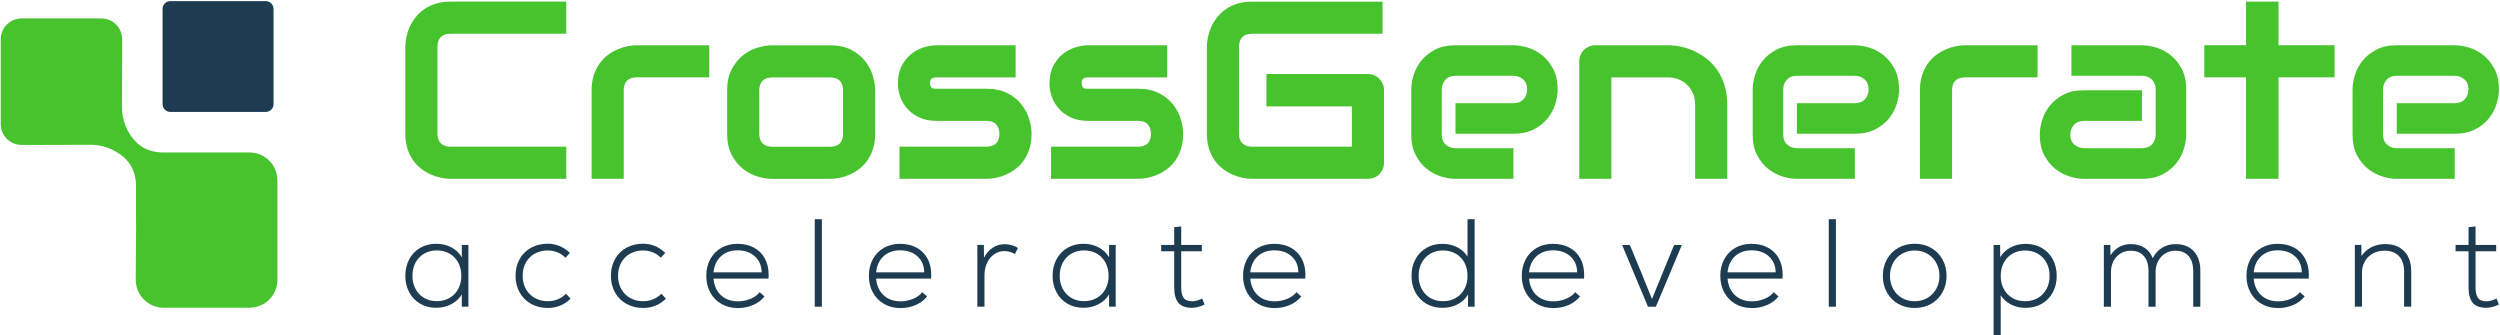
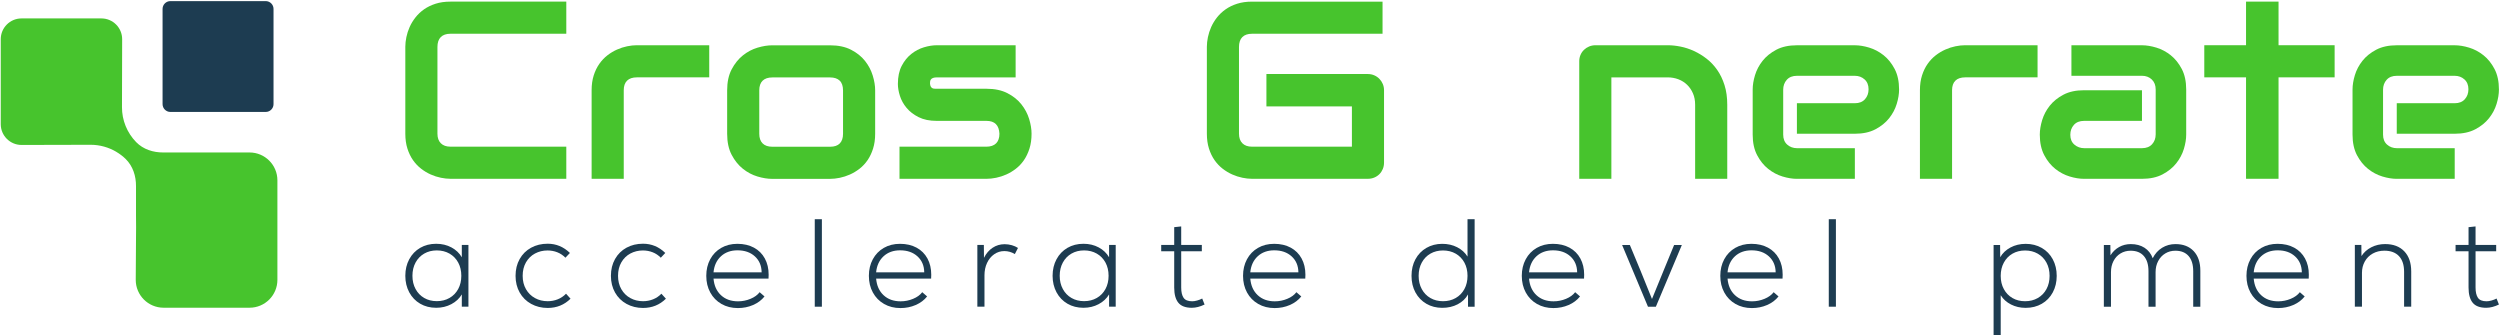
<svg xmlns="http://www.w3.org/2000/svg" xmlns:ns1="http://www.serif.com/" width="100%" height="100%" viewBox="0 0 984 132" version="1.1" xml:space="preserve" style="fill-rule:evenodd;clip-rule:evenodd;stroke-linejoin:round;stroke-miterlimit:2;">
  <g transform="matrix(1,0,0,1,-3680.71,-5745.36)">
    <g transform="matrix(4.167,0,0,4.167,0,0)">
      <g id="logo">
        <g transform="matrix(1,0,0,1,906.871,1395.18)">
          <path d="M0,-2.002L-8.135,-2.002C-9.095,-1.994 -10.039,-2.293 -10.709,-2.978C-11.573,-3.866 -12.057,-5.053 -12.049,-6.288C-12.041,-8.749 -12.033,-12.703 -12.033,-12.703C-12.033,-13.784 -12.912,-14.664 -13.994,-14.664L-21.539,-14.664C-22.621,-14.664 -23.5,-13.784 -23.5,-12.703L-23.5,-4.673C-23.5,-3.592 -22.621,-2.712 -21.539,-2.712L-21.426,-2.712C-21.426,-2.712 -17.472,-2.721 -15.011,-2.728C-14.147,-2.728 -13.316,-2.494 -12.59,-2.067L-12.582,-2.059C-12.267,-1.873 -11.968,-1.647 -11.702,-1.389C-11.016,-0.711 -10.717,0.225 -10.725,1.186L-10.725,3.945C-10.709,4.68 -10.717,5.423 -10.725,6.157C-10.733,7.448 -10.742,8.739 -10.75,10.031C-10.75,11.483 -9.571,12.662 -8.119,12.662L0,12.662C1.453,12.662 2.631,11.483 2.631,10.031L2.631,0.629C2.631,-0.824 1.453,-2.002 0,-2.002" style="fill:rgb(71,196,45);fill-rule:nonzero;" />
        </g>
        <g id="blue" transform="matrix(1,0,0,1,909.136,1379.62)">
          <path d="M0,8.991C0,9.4 -0.33,9.73 -0.738,9.73L-9.743,9.73C-10.147,9.73 -10.481,9.4 -10.481,8.991L-10.481,0C-10.481,-0.409 -10.147,-0.739 -9.743,-0.739L-0.738,-0.739C-0.33,-0.739 0,-0.409 0,0L0,8.991Z" style="fill:rgb(29,60,81);fill-rule:nonzero;" />
        </g>
      </g>
    </g>
    <g transform="matrix(4.167,0,0,4.167,0,0)">
      <g id="wordmark">
        <g transform="matrix(1,0,0,1,936.79,1378.93)">
          <path d="M0,16.734L-10.946,16.734C-11.226,16.734 -11.527,16.701 -11.85,16.635C-12.173,16.569 -12.492,16.466 -12.807,16.326C-13.122,16.186 -13.424,16.005 -13.711,15.783C-14,15.561 -14.254,15.293 -14.476,14.978C-14.697,14.663 -14.875,14.297 -15.007,13.881C-15.139,13.465 -15.205,12.996 -15.205,12.475L-15.205,4.259C-15.205,3.979 -15.172,3.678 -15.106,3.355C-15.04,3.032 -14.937,2.713 -14.797,2.398C-14.656,2.083 -14.474,1.782 -14.248,1.494C-14.023,1.206 -13.752,0.951 -13.438,0.729C-13.122,0.508 -12.759,0.331 -12.346,0.198C-11.934,0.066 -11.467,0 -10.946,0L0,0L0,3.034L-10.946,3.034C-11.342,3.034 -11.646,3.139 -11.856,3.349C-12.066,3.559 -12.171,3.871 -12.171,4.283L-12.171,12.475C-12.171,12.864 -12.065,13.165 -11.85,13.379C-11.636,13.593 -11.335,13.7 -10.946,13.7L0,13.7L0,16.734Z" style="fill:rgb(71,196,45);fill-rule:nonzero;" />
        </g>
        <g transform="matrix(1,0,0,1,950.292,1392.63)">
          <path d="M0,-6.547L-6.827,-6.547C-7.239,-6.547 -7.55,-6.444 -7.76,-6.237C-7.97,-6.031 -8.075,-5.73 -8.075,-5.333L-8.075,3.034L-11.11,3.034L-11.11,-5.333C-11.11,-5.854 -11.043,-6.321 -10.911,-6.734C-10.779,-7.146 -10.602,-7.51 -10.38,-7.825C-10.158,-8.14 -9.904,-8.408 -9.616,-8.63C-9.328,-8.852 -9.027,-9.033 -8.711,-9.172C-8.396,-9.313 -8.077,-9.416 -7.754,-9.482C-7.432,-9.548 -7.13,-9.581 -6.85,-9.581L0,-9.581L0,-6.547Z" style="fill:rgb(71,196,45);fill-rule:nonzero;" />
        </g>
        <g transform="matrix(1,0,0,1,962.93,1391.4)">
          <path d="M0,-4.073C0,-4.493 -0.105,-4.804 -0.315,-5.007C-0.525,-5.209 -0.829,-5.31 -1.225,-5.31L-6.675,-5.31C-7.08,-5.31 -7.387,-5.207 -7.597,-5.001C-7.807,-4.795 -7.912,-4.493 -7.912,-4.096L-7.912,0.011C-7.912,0.408 -7.807,0.711 -7.597,0.921C-7.387,1.131 -7.08,1.237 -6.675,1.237L-1.225,1.237C-0.813,1.237 -0.506,1.131 -0.304,0.921C-0.101,0.711 0,0.408 0,0.011L0,-4.073ZM3.034,0.011C3.034,0.533 2.968,1.001 2.835,1.417C2.703,1.834 2.528,2.199 2.311,2.514C2.093,2.829 1.84,3.098 1.552,3.32C1.264,3.541 0.962,3.722 0.647,3.862C0.332,4.002 0.013,4.105 -0.309,4.171C-0.633,4.238 -0.938,4.271 -1.225,4.271L-6.698,4.271C-7.119,4.271 -7.578,4.197 -8.075,4.049C-8.573,3.901 -9.034,3.658 -9.458,3.32C-9.882,2.981 -10.236,2.542 -10.52,2.001C-10.804,1.46 -10.946,0.797 -10.946,0.011L-10.946,-4.096C-10.946,-4.874 -10.804,-5.534 -10.52,-6.074C-10.236,-6.615 -9.882,-7.055 -9.458,-7.393C-9.034,-7.731 -8.573,-7.975 -8.075,-8.122C-7.578,-8.27 -7.119,-8.344 -6.698,-8.344L-1.225,-8.344C-0.448,-8.344 0.214,-8.204 0.758,-7.924C1.303,-7.644 1.742,-7.292 2.077,-6.868C2.411,-6.444 2.655,-5.983 2.806,-5.485C2.958,-4.987 3.034,-4.524 3.034,-4.096L3.034,0.011Z" style="fill:rgb(71,196,45);fill-rule:nonzero;" />
        </g>
        <g transform="matrix(1,0,0,1,980.737,1387.31)">
          <path d="M0,4.097C0,4.618 -0.066,5.087 -0.198,5.503C-0.331,5.919 -0.506,6.285 -0.723,6.6C-0.941,6.915 -1.194,7.183 -1.482,7.405C-1.77,7.627 -2.071,7.808 -2.386,7.948C-2.701,8.088 -3.021,8.191 -3.343,8.257C-3.666,8.323 -3.971,8.356 -4.259,8.356L-12.474,8.356L-12.474,5.322L-4.282,5.322C-3.87,5.322 -3.559,5.217 -3.349,5.007C-3.139,4.797 -3.034,4.494 -3.034,4.097C-3.073,3.288 -3.481,2.883 -4.259,2.883L-8.962,2.883C-9.631,2.883 -10.199,2.767 -10.665,2.533C-11.132,2.3 -11.512,2.008 -11.803,1.658C-12.095,1.308 -12.305,0.931 -12.433,0.526C-12.562,0.122 -12.626,-0.256 -12.626,-0.606C-12.626,-1.283 -12.506,-1.853 -12.265,-2.315C-12.023,-2.778 -11.72,-3.154 -11.354,-3.441C-10.989,-3.729 -10.592,-3.938 -10.164,-4.066C-9.736,-4.194 -9.335,-4.259 -8.962,-4.259L-1.505,-4.259L-1.505,-1.224L-8.939,-1.224C-9.094,-1.224 -9.217,-1.207 -9.306,-1.172C-9.396,-1.137 -9.462,-1.09 -9.505,-1.032C-9.547,-0.973 -9.573,-0.911 -9.58,-0.845C-9.588,-0.779 -9.592,-0.715 -9.592,-0.653C-9.584,-0.528 -9.561,-0.431 -9.522,-0.361C-9.483,-0.291 -9.435,-0.24 -9.376,-0.209C-9.318,-0.178 -9.252,-0.16 -9.178,-0.157C-9.104,-0.153 -9.032,-0.151 -8.962,-0.151L-4.259,-0.151C-3.481,-0.151 -2.82,-0.011 -2.276,0.269C-1.731,0.549 -1.291,0.902 -0.957,1.325C-0.622,1.75 -0.379,2.21 -0.227,2.708C-0.076,3.206 0,3.669 0,4.097" style="fill:rgb(71,196,45);fill-rule:nonzero;" />
        </g>
        <g transform="matrix(1,0,0,1,995.056,1387.31)">
-           <path d="M0,4.097C0,4.618 -0.066,5.087 -0.198,5.503C-0.331,5.919 -0.506,6.285 -0.723,6.6C-0.941,6.915 -1.194,7.183 -1.482,7.405C-1.77,7.627 -2.071,7.808 -2.386,7.948C-2.701,8.088 -3.021,8.191 -3.343,8.257C-3.666,8.323 -3.971,8.356 -4.259,8.356L-12.475,8.356L-12.475,5.322L-4.283,5.322C-3.87,5.322 -3.559,5.217 -3.349,5.007C-3.139,4.797 -3.034,4.494 -3.034,4.097C-3.073,3.288 -3.482,2.883 -4.259,2.883L-8.962,2.883C-9.632,2.883 -10.199,2.767 -10.666,2.533C-11.133,2.3 -11.512,2.008 -11.804,1.658C-12.096,1.308 -12.306,0.931 -12.434,0.526C-12.562,0.122 -12.626,-0.256 -12.626,-0.606C-12.626,-1.283 -12.506,-1.853 -12.265,-2.315C-12.024,-2.778 -11.72,-3.154 -11.355,-3.441C-10.989,-3.729 -10.592,-3.938 -10.164,-4.066C-9.736,-4.194 -9.336,-4.259 -8.962,-4.259L-1.505,-4.259L-1.505,-1.224L-8.939,-1.224C-9.095,-1.224 -9.217,-1.207 -9.306,-1.172C-9.396,-1.137 -9.462,-1.09 -9.505,-1.032C-9.548,-0.973 -9.573,-0.911 -9.581,-0.845C-9.588,-0.779 -9.593,-0.715 -9.593,-0.653C-9.585,-0.528 -9.562,-0.431 -9.523,-0.361C-9.484,-0.291 -9.435,-0.24 -9.377,-0.209C-9.318,-0.178 -9.252,-0.16 -9.178,-0.157C-9.104,-0.153 -9.032,-0.151 -8.962,-0.151L-4.259,-0.151C-3.482,-0.151 -2.82,-0.011 -2.276,0.269C-1.731,0.549 -1.291,0.902 -0.957,1.325C-0.623,1.75 -0.379,2.21 -0.228,2.708C-0.076,3.206 0,3.669 0,4.097" style="fill:rgb(71,196,45);fill-rule:nonzero;" />
-         </g>
+           </g>
        <g transform="matrix(1,0,0,1,1014.03,1380.46)">
          <path d="M0,13.676C0,13.894 -0.039,14.096 -0.117,14.283C-0.194,14.469 -0.301,14.631 -0.438,14.767C-0.574,14.903 -0.735,15.01 -0.922,15.088C-1.108,15.166 -1.311,15.205 -1.529,15.205L-12.474,15.205C-12.755,15.205 -13.056,15.172 -13.379,15.105C-13.702,15.039 -14.021,14.936 -14.336,14.796C-14.651,14.656 -14.953,14.475 -15.24,14.254C-15.528,14.032 -15.783,13.763 -16.005,13.448C-16.226,13.133 -16.403,12.768 -16.535,12.351C-16.668,11.935 -16.734,11.467 -16.734,10.945L-16.734,2.73C-16.734,2.45 -16.701,2.149 -16.635,1.826C-16.569,1.503 -16.465,1.184 -16.326,0.869C-16.185,0.554 -16.003,0.252 -15.777,-0.036C-15.551,-0.323 -15.281,-0.578 -14.966,-0.8C-14.651,-1.022 -14.287,-1.199 -13.875,-1.331C-13.462,-1.463 -12.996,-1.529 -12.474,-1.529L-0.14,-1.529L-0.14,1.505L-12.474,1.505C-12.871,1.505 -13.174,1.61 -13.385,1.82C-13.595,2.03 -13.7,2.341 -13.7,2.753L-13.7,10.945C-13.7,11.334 -13.593,11.636 -13.379,11.85C-13.165,12.064 -12.863,12.171 -12.474,12.171L-3.034,12.171L-3.034,8.366L-11.109,8.366L-11.109,5.309L-1.529,5.309C-1.311,5.309 -1.108,5.35 -0.922,5.431C-0.735,5.513 -0.574,5.624 -0.438,5.764C-0.301,5.904 -0.194,6.066 -0.117,6.248C-0.039,6.431 0,6.628 0,6.838L0,13.676Z" style="fill:rgb(71,196,45);fill-rule:nonzero;" />
        </g>
        <g transform="matrix(1,0,0,1,1030.43,1391.49)">
-           <path d="M0,-4.259C0,-3.839 -0.074,-3.386 -0.221,-2.9C-0.37,-2.413 -0.609,-1.962 -0.939,-1.546C-1.27,-1.13 -1.702,-0.782 -2.235,-0.501C-2.768,-0.221 -3.415,-0.081 -4.177,-0.081L-9.651,-0.081L-9.651,-2.964L-4.177,-2.964C-3.765,-2.964 -3.446,-3.09 -3.221,-3.343C-2.995,-3.596 -2.882,-3.909 -2.882,-4.282C-2.882,-4.679 -3.009,-4.99 -3.262,-5.216C-3.515,-5.441 -3.82,-5.554 -4.177,-5.554L-9.651,-5.554C-10.063,-5.554 -10.382,-5.428 -10.607,-5.175C-10.833,-4.922 -10.946,-4.609 -10.946,-4.236L-10.946,0C-10.946,0.405 -10.82,0.72 -10.567,0.945C-10.314,1.171 -10.001,1.284 -9.627,1.284L-4.177,1.284L-4.177,4.178L-9.651,4.178C-10.071,4.178 -10.524,4.104 -11.01,3.956C-11.496,3.809 -11.948,3.569 -12.364,3.238C-12.78,2.908 -13.128,2.476 -13.408,1.943C-13.688,1.41 -13.828,0.763 -13.828,0L-13.828,-4.259C-13.828,-4.679 -13.754,-5.132 -13.606,-5.619C-13.459,-6.105 -13.22,-6.556 -12.889,-6.972C-12.558,-7.388 -12.127,-7.736 -11.594,-8.017C-11.061,-8.297 -10.413,-8.437 -9.651,-8.437L-4.177,-8.437C-3.758,-8.437 -3.304,-8.363 -2.818,-8.215C-2.332,-8.067 -1.881,-7.828 -1.465,-7.498C-1.048,-7.167 -0.7,-6.735 -0.42,-6.202C-0.14,-5.669 0,-5.021 0,-4.259" style="fill:rgb(71,196,45);fill-rule:nonzero;" />
-         </g>
+           </g>
        <g transform="matrix(1,0,0,1,1046.45,1383.05)">
          <path d="M0,12.615L-3.034,12.615L-3.034,5.613C-3.034,5.217 -3.102,4.861 -3.239,4.546C-3.375,4.23 -3.56,3.96 -3.793,3.735C-4.026,3.509 -4.301,3.336 -4.616,3.215C-4.931,3.095 -5.271,3.034 -5.636,3.034L-10.946,3.034L-10.946,12.615L-13.98,12.615L-13.98,1.506C-13.98,1.296 -13.941,1.099 -13.863,0.917C-13.786,0.734 -13.677,0.574 -13.537,0.438C-13.397,0.302 -13.233,0.195 -13.047,0.117C-12.86,0.039 -12.661,0 -12.451,0L-5.613,0C-5.232,0 -4.829,0.043 -4.405,0.129C-3.981,0.214 -3.561,0.352 -3.145,0.543C-2.729,0.734 -2.332,0.975 -1.955,1.267C-1.578,1.558 -1.243,1.912 -0.951,2.329C-0.66,2.745 -0.428,3.225 -0.257,3.77C-0.086,4.314 0,4.929 0,5.613L0,12.615Z" style="fill:rgb(71,196,45);fill-rule:nonzero;" />
        </g>
        <g transform="matrix(1,0,0,1,1062.68,1391.49)">
          <path d="M0,-4.259C0,-3.839 -0.074,-3.386 -0.222,-2.9C-0.37,-2.413 -0.609,-1.962 -0.939,-1.546C-1.27,-1.13 -1.702,-0.782 -2.235,-0.501C-2.768,-0.221 -3.415,-0.081 -4.177,-0.081L-9.651,-0.081L-9.651,-2.964L-4.177,-2.964C-3.765,-2.964 -3.447,-3.09 -3.221,-3.343C-2.995,-3.596 -2.882,-3.909 -2.882,-4.282C-2.882,-4.679 -3.009,-4.99 -3.262,-5.216C-3.515,-5.441 -3.82,-5.554 -4.177,-5.554L-9.651,-5.554C-10.063,-5.554 -10.382,-5.428 -10.608,-5.175C-10.833,-4.922 -10.946,-4.609 -10.946,-4.236L-10.946,0C-10.946,0.405 -10.819,0.72 -10.567,0.945C-10.314,1.171 -10.001,1.284 -9.627,1.284L-4.177,1.284L-4.177,4.178L-9.651,4.178C-10.071,4.178 -10.524,4.104 -11.01,3.956C-11.496,3.809 -11.948,3.569 -12.364,3.238C-12.78,2.908 -13.128,2.476 -13.408,1.943C-13.688,1.41 -13.828,0.763 -13.828,0L-13.828,-4.259C-13.828,-4.679 -13.754,-5.132 -13.606,-5.619C-13.459,-6.105 -13.219,-6.556 -12.889,-6.972C-12.558,-7.388 -12.127,-7.736 -11.594,-8.017C-11.061,-8.297 -10.413,-8.437 -9.651,-8.437L-4.177,-8.437C-3.758,-8.437 -3.304,-8.363 -2.818,-8.215C-2.332,-8.067 -1.88,-7.828 -1.465,-7.498C-1.048,-7.167 -0.7,-6.735 -0.42,-6.202C-0.14,-5.669 0,-5.021 0,-4.259" style="fill:rgb(71,196,45);fill-rule:nonzero;" />
        </g>
        <g transform="matrix(1,0,0,1,1075.76,1392.63)">
          <path d="M0,-6.547L-6.827,-6.547C-7.239,-6.547 -7.55,-6.444 -7.76,-6.237C-7.97,-6.031 -8.075,-5.73 -8.075,-5.333L-8.075,3.034L-11.11,3.034L-11.11,-5.333C-11.11,-5.854 -11.043,-6.321 -10.911,-6.734C-10.779,-7.146 -10.602,-7.51 -10.38,-7.825C-10.158,-8.14 -9.904,-8.408 -9.616,-8.63C-9.328,-8.852 -9.026,-9.033 -8.711,-9.172C-8.396,-9.313 -8.077,-9.416 -7.754,-9.482C-7.431,-9.548 -7.13,-9.581 -6.85,-9.581L0,-9.581L0,-6.547Z" style="fill:rgb(71,196,45);fill-rule:nonzero;" />
        </g>
        <g transform="matrix(1,0,0,1,1089.8,1387.23)">
          <path d="M0,4.259C0,4.679 -0.074,5.132 -0.221,5.619C-0.37,6.105 -0.609,6.556 -0.939,6.972C-1.27,7.388 -1.701,7.737 -2.234,8.017C-2.768,8.297 -3.415,8.437 -4.177,8.437L-9.651,8.437C-10.071,8.437 -10.524,8.363 -11.01,8.215C-11.496,8.067 -11.948,7.828 -12.364,7.497C-12.78,7.167 -13.128,6.735 -13.408,6.202C-13.688,5.669 -13.828,5.021 -13.828,4.259C-13.828,3.839 -13.754,3.384 -13.606,2.894C-13.458,2.404 -13.219,1.95 -12.889,1.534C-12.558,1.118 -12.127,0.77 -11.594,0.49C-11.06,0.21 -10.413,0.07 -9.651,0.07L-4.177,0.07L-4.177,2.964L-9.651,2.964C-10.063,2.964 -10.382,3.09 -10.607,3.343C-10.833,3.596 -10.946,3.909 -10.946,4.282C-10.946,4.679 -10.816,4.988 -10.555,5.21C-10.295,5.432 -9.985,5.543 -9.627,5.543L-4.177,5.543C-3.765,5.543 -3.446,5.418 -3.221,5.169C-2.995,4.92 -2.882,4.609 -2.882,4.236L-2.882,-0C-2.882,-0.397 -3.005,-0.712 -3.25,-0.946C-3.495,-1.179 -3.804,-1.296 -4.177,-1.296L-10.841,-1.296L-10.841,-4.178L-4.177,-4.178C-3.757,-4.178 -3.304,-4.104 -2.818,-3.956C-2.332,-3.808 -1.88,-3.569 -1.465,-3.239C-1.048,-2.908 -0.7,-2.476 -0.42,-1.943C-0.14,-1.41 0,-0.763 0,-0L0,4.259Z" style="fill:rgb(71,196,45);fill-rule:nonzero;" />
        </g>
        <g transform="matrix(1,0,0,1,1103.82,1388.51)">
          <path d="M0,-2.428L-5.298,-2.428L-5.298,7.153L-8.367,7.153L-8.367,-2.428L-12.311,-2.428L-12.311,-5.462L-8.367,-5.462L-8.367,-9.581L-5.298,-9.581L-5.298,-5.462L0,-5.462L0,-2.428Z" style="fill:rgb(71,196,45);fill-rule:nonzero;" />
        </g>
        <g transform="matrix(1,0,0,1,1119.34,1391.49)">
          <path d="M0,-4.259C0,-3.839 -0.074,-3.386 -0.222,-2.9C-0.37,-2.413 -0.609,-1.962 -0.939,-1.546C-1.27,-1.13 -1.702,-0.782 -2.235,-0.501C-2.768,-0.221 -3.415,-0.081 -4.177,-0.081L-9.651,-0.081L-9.651,-2.964L-4.177,-2.964C-3.765,-2.964 -3.447,-3.09 -3.221,-3.343C-2.995,-3.596 -2.882,-3.909 -2.882,-4.282C-2.882,-4.679 -3.009,-4.99 -3.262,-5.216C-3.515,-5.441 -3.82,-5.554 -4.177,-5.554L-9.651,-5.554C-10.063,-5.554 -10.382,-5.428 -10.608,-5.175C-10.833,-4.922 -10.946,-4.609 -10.946,-4.236L-10.946,0C-10.946,0.405 -10.82,0.72 -10.567,0.945C-10.314,1.171 -10.001,1.284 -9.627,1.284L-4.177,1.284L-4.177,4.178L-9.651,4.178C-10.071,4.178 -10.524,4.104 -11.01,3.956C-11.497,3.809 -11.948,3.569 -12.364,3.238C-12.78,2.908 -13.128,2.476 -13.409,1.943C-13.688,1.41 -13.828,0.763 -13.828,0L-13.828,-4.259C-13.828,-4.679 -13.754,-5.132 -13.606,-5.619C-13.459,-6.105 -13.219,-6.556 -12.889,-6.972C-12.558,-7.388 -12.127,-7.736 -11.594,-8.017C-11.061,-8.297 -10.413,-8.437 -9.651,-8.437L-4.177,-8.437C-3.758,-8.437 -3.305,-8.363 -2.818,-8.215C-2.332,-8.067 -1.881,-7.828 -1.465,-7.498C-1.048,-7.167 -0.7,-6.735 -0.42,-6.202C-0.14,-5.669 0,-5.021 0,-4.259" style="fill:rgb(71,196,45);fill-rule:nonzero;" />
        </g>
      </g>
    </g>
    <g transform="matrix(4.167,0,0,4.167,0,0)">
      <g id="tagline">
        <g id="blue1" ns1:id="blue">
          <g transform="matrix(1,0,0,1,925.758,1402.73)">
            <path d="M0,4.191C0.35,3.991 0.624,3.709 0.821,3.347C1.017,2.985 1.116,2.568 1.116,2.096C1.116,1.623 1.017,1.207 0.821,0.844C0.624,0.482 0.35,0.201 0,0C-0.35,-0.2 -0.75,-0.301 -1.198,-0.301C-1.647,-0.301 -2.044,-0.2 -2.39,0C-2.737,0.201 -3.009,0.482 -3.205,0.844C-3.402,1.207 -3.501,1.623 -3.501,2.096C-3.501,2.568 -3.402,2.985 -3.205,3.347C-3.009,3.709 -2.737,3.991 -2.39,4.191C-2.044,4.392 -1.647,4.492 -1.198,4.492C-0.75,4.492 -0.35,4.392 0,4.191M1.788,-0.82L1.788,5.012L1.163,5.012L1.163,3.854C0.934,4.241 0.606,4.547 0.177,4.775C-0.252,5.004 -0.73,5.118 -1.257,5.118C-1.824,5.118 -2.328,4.99 -2.769,4.734C-3.209,4.478 -3.553,4.12 -3.802,3.66C-4.049,3.199 -4.173,2.678 -4.173,2.096C-4.173,1.513 -4.049,0.992 -3.802,0.531C-3.553,0.071 -3.209,-0.287 -2.769,-0.543C-2.328,-0.798 -1.824,-0.927 -1.257,-0.927C-0.722,-0.927 -0.242,-0.812 0.183,-0.584C0.608,-0.356 0.934,-0.045 1.163,0.348L1.163,-0.82L1.788,-0.82Z" style="fill:rgb(29,60,81);fill-rule:nonzero;" />
          </g>
          <g transform="matrix(1,0,0,1,933.472,1402.18)">
            <path d="M0,5.301C-0.464,5.045 -0.826,4.687 -1.086,4.227C-1.345,3.766 -1.475,3.241 -1.475,2.651C-1.475,2.052 -1.345,1.523 -1.086,1.063C-0.826,0.602 -0.466,0.246 -0.006,-0.006C0.455,-0.258 0.976,-0.383 1.558,-0.383C2.361,-0.383 3.062,-0.092 3.66,0.49L3.235,0.939C3.014,0.711 2.759,0.54 2.468,0.425C2.177,0.311 1.869,0.254 1.547,0.254C1.114,0.254 0.719,0.351 0.36,0.543C0.002,0.736 -0.281,1.014 -0.49,1.376C-0.698,1.738 -0.803,2.163 -0.803,2.651C-0.803,3.131 -0.698,3.552 -0.49,3.914C-0.281,4.276 0.002,4.556 0.36,4.752C0.719,4.949 1.118,5.047 1.558,5.047C1.889,5.047 2.204,4.988 2.503,4.87C2.802,4.752 3.065,4.575 3.294,4.339L3.719,4.811C3.129,5.393 2.409,5.684 1.558,5.684C0.984,5.684 0.464,5.556 0,5.301" style="fill:rgb(29,60,81);fill-rule:nonzero;" />
          </g>
          <g transform="matrix(1,0,0,1,942.48,1402.18)">
            <path d="M0,5.301C-0.464,5.045 -0.826,4.687 -1.086,4.227C-1.345,3.766 -1.475,3.241 -1.475,2.651C-1.475,2.052 -1.345,1.523 -1.086,1.063C-0.826,0.602 -0.466,0.246 -0.006,-0.006C0.454,-0.258 0.976,-0.383 1.558,-0.383C2.361,-0.383 3.062,-0.092 3.66,0.49L3.235,0.939C3.014,0.711 2.759,0.54 2.468,0.425C2.177,0.311 1.869,0.254 1.547,0.254C1.114,0.254 0.719,0.351 0.36,0.543C0.002,0.736 -0.281,1.014 -0.49,1.376C-0.699,1.738 -0.803,2.163 -0.803,2.651C-0.803,3.131 -0.699,3.552 -0.49,3.914C-0.281,4.276 0.002,4.556 0.36,4.752C0.719,4.949 1.117,5.047 1.558,5.047C1.889,5.047 2.204,4.988 2.503,4.87C2.802,4.752 3.065,4.575 3.294,4.339L3.719,4.811C3.129,5.393 2.409,5.684 1.558,5.684C0.984,5.684 0.464,5.556 0,5.301" style="fill:rgb(29,60,81);fill-rule:nonzero;" />
          </g>
          <g transform="matrix(1,0,0,1,951.399,1406.7)">
            <path d="M0,-3.718C-0.406,-3.344 -0.64,-2.838 -0.703,-2.201L3.842,-2.201C3.834,-2.823 3.622,-3.324 3.205,-3.706C2.788,-4.088 2.241,-4.279 1.564,-4.279C0.927,-4.279 0.405,-4.091 0,-3.718M3.117,-4.532C3.561,-4.292 3.903,-3.952 4.143,-3.511C4.384,-3.071 4.504,-2.559 4.504,-1.977C4.504,-1.811 4.5,-1.689 4.492,-1.611L-0.703,-1.611C-0.647,-0.949 -0.413,-0.426 0,-0.041C0.413,0.345 0.95,0.538 1.611,0.538C2.021,0.538 2.414,0.459 2.791,0.302C3.17,0.145 3.457,-0.064 3.653,-0.324L4.114,0.077C3.839,0.424 3.479,0.693 3.034,0.886C2.589,1.079 2.111,1.175 1.6,1.175C1.017,1.175 0.499,1.045 0.047,0.786C-0.406,0.526 -0.758,0.166 -1.009,-0.294C-1.261,-0.755 -1.387,-1.28 -1.387,-1.87C-1.387,-2.453 -1.264,-2.974 -1.016,-3.435C-0.767,-3.895 -0.422,-4.253 0.024,-4.509C0.468,-4.765 0.978,-4.893 1.552,-4.893C2.151,-4.893 2.672,-4.772 3.117,-4.532" style="fill:rgb(29,60,81);fill-rule:nonzero;" />
          </g>
          <g transform="matrix(1,0,0,1,0,807.228)">
            <rect x="960.259" y="592.254" width="0.673" height="8.264" style="fill:rgb(29,60,81);" />
          </g>
          <g transform="matrix(1,0,0,1,966.758,1406.7)">
            <path d="M0,-3.718C-0.406,-3.344 -0.64,-2.838 -0.703,-2.201L3.842,-2.201C3.834,-2.823 3.622,-3.324 3.205,-3.706C2.788,-4.088 2.241,-4.279 1.564,-4.279C0.926,-4.279 0.405,-4.091 0,-3.718M3.116,-4.532C3.561,-4.292 3.903,-3.952 4.143,-3.511C4.384,-3.071 4.504,-2.559 4.504,-1.977C4.504,-1.811 4.499,-1.689 4.492,-1.611L-0.703,-1.611C-0.647,-0.949 -0.413,-0.426 0,-0.041C0.413,0.345 0.95,0.538 1.611,0.538C2.021,0.538 2.414,0.459 2.791,0.302C3.17,0.145 3.457,-0.064 3.653,-0.324L4.114,0.077C3.839,0.424 3.479,0.693 3.033,0.886C2.589,1.079 2.111,1.175 1.599,1.175C1.017,1.175 0.499,1.045 0.047,0.786C-0.406,0.526 -0.758,0.166 -1.009,-0.294C-1.262,-0.755 -1.387,-1.28 -1.387,-1.87C-1.387,-2.453 -1.264,-2.974 -1.016,-3.435C-0.767,-3.895 -0.422,-4.253 0.023,-4.509C0.468,-4.765 0.978,-4.893 1.552,-4.893C2.15,-4.893 2.671,-4.772 3.116,-4.532" style="fill:rgb(29,60,81);fill-rule:nonzero;" />
          </g>
          <g transform="matrix(1,0,0,1,978.875,1407.65)">
            <path d="M0,-5.713C0.22,-5.65 0.413,-5.563 0.579,-5.453L0.283,-4.875C-0.023,-5.063 -0.354,-5.158 -0.708,-5.158C-1.063,-5.158 -1.383,-5.058 -1.67,-4.857C-1.958,-4.656 -2.182,-4.383 -2.343,-4.036C-2.505,-3.69 -2.585,-3.301 -2.585,-2.868L-2.585,0.095L-3.258,0.095L-3.258,-5.736L-2.644,-5.736L-2.632,-4.52C-2.428,-4.929 -2.157,-5.247 -1.818,-5.471C-1.479,-5.695 -1.102,-5.808 -0.684,-5.808C-0.449,-5.808 -0.22,-5.775 0,-5.713" style="fill:rgb(29,60,81);fill-rule:nonzero;" />
          </g>
          <g transform="matrix(1,0,0,1,986.897,1402.73)">
            <path d="M0,4.191C0.35,3.991 0.624,3.709 0.821,3.347C1.017,2.985 1.116,2.568 1.116,2.096C1.116,1.623 1.017,1.207 0.821,0.844C0.624,0.482 0.35,0.201 0,0C-0.35,-0.2 -0.75,-0.301 -1.198,-0.301C-1.647,-0.301 -2.044,-0.2 -2.39,0C-2.737,0.201 -3.009,0.482 -3.205,0.844C-3.402,1.207 -3.501,1.623 -3.501,2.096C-3.501,2.568 -3.402,2.985 -3.205,3.347C-3.009,3.709 -2.737,3.991 -2.39,4.191C-2.044,4.392 -1.647,4.492 -1.198,4.492C-0.75,4.492 -0.35,4.392 0,4.191M1.788,-0.82L1.788,5.012L1.163,5.012L1.163,3.854C0.934,4.241 0.606,4.547 0.178,4.775C-0.252,5.004 -0.73,5.118 -1.257,5.118C-1.824,5.118 -2.328,4.99 -2.769,4.734C-3.209,4.478 -3.553,4.12 -3.801,3.66C-4.049,3.199 -4.173,2.678 -4.173,2.096C-4.173,1.513 -4.049,0.992 -3.801,0.531C-3.553,0.071 -3.209,-0.287 -2.769,-0.543C-2.328,-0.798 -1.824,-0.927 -1.257,-0.927C-0.722,-0.927 -0.242,-0.812 0.183,-0.584C0.608,-0.356 0.934,-0.045 1.163,0.348L1.163,-0.82L1.788,-0.82Z" style="fill:rgb(29,60,81);fill-rule:nonzero;" />
          </g>
          <g transform="matrix(1,0,0,1,997.08,1400.47)">
            <path d="M0,7.071C-0.425,7.275 -0.826,7.378 -1.204,7.378C-1.795,7.378 -2.22,7.219 -2.479,6.9C-2.739,6.581 -2.869,6.103 -2.869,5.466L-2.869,2.042L-4.097,2.042L-4.097,1.44L-2.869,1.44L-2.869,-0.236L-2.208,-0.307L-2.208,1.44L-0.26,1.44L-0.26,2.042L-2.208,2.042L-2.208,5.466C-2.208,5.89 -2.133,6.214 -1.984,6.434C-1.834,6.654 -1.562,6.764 -1.169,6.764C-1.035,6.764 -0.882,6.741 -0.708,6.693C-0.535,6.646 -0.374,6.583 -0.224,6.504L0,7.071Z" style="fill:rgb(29,60,81);fill-rule:nonzero;" />
          </g>
          <g transform="matrix(1,0,0,1,1002.1,1406.7)">
            <path d="M0,-3.718C-0.406,-3.344 -0.64,-2.838 -0.703,-2.201L3.842,-2.201C3.834,-2.823 3.622,-3.324 3.205,-3.706C2.788,-4.088 2.24,-4.279 1.564,-4.279C0.926,-4.279 0.405,-4.091 0,-3.718M3.117,-4.532C3.561,-4.292 3.903,-3.952 4.143,-3.511C4.384,-3.071 4.504,-2.559 4.504,-1.977C4.504,-1.811 4.499,-1.689 4.492,-1.611L-0.703,-1.611C-0.647,-0.949 -0.413,-0.426 0,-0.041C0.413,0.345 0.95,0.538 1.611,0.538C2.02,0.538 2.414,0.459 2.791,0.302C3.17,0.145 3.456,-0.064 3.653,-0.324L4.114,0.077C3.839,0.424 3.479,0.693 3.033,0.886C2.589,1.079 2.111,1.175 1.599,1.175C1.017,1.175 0.499,1.045 0.047,0.786C-0.406,0.526 -0.758,0.166 -1.01,-0.294C-1.261,-0.755 -1.387,-1.28 -1.387,-1.87C-1.387,-2.453 -1.264,-2.974 -1.016,-3.435C-0.768,-3.895 -0.422,-4.253 0.023,-4.509C0.468,-4.765 0.978,-4.893 1.552,-4.893C2.15,-4.893 2.671,-4.772 3.117,-4.532" style="fill:rgb(29,60,81);fill-rule:nonzero;" />
          </g>
          <g transform="matrix(1,0,0,1,1020.8,1400.41)">
            <path d="M0,6.516C0.35,6.316 0.624,6.034 0.821,5.672C1.017,5.31 1.116,4.893 1.116,4.421C1.116,3.948 1.017,3.532 0.821,3.169C0.624,2.807 0.35,2.526 0,2.325C-0.35,2.125 -0.75,2.024 -1.198,2.024C-1.647,2.024 -2.044,2.125 -2.39,2.325C-2.737,2.526 -3.008,2.807 -3.205,3.169C-3.402,3.532 -3.5,3.948 -3.5,4.421C-3.5,4.893 -3.402,5.31 -3.205,5.672C-3.008,6.034 -2.737,6.316 -2.39,6.516C-2.044,6.717 -1.647,6.817 -1.198,6.817C-0.75,6.817 -0.35,6.717 0,6.516M1.788,-0.927L1.788,7.337L1.163,7.337L1.163,6.179C0.943,6.573 0.618,6.882 0.189,7.107C-0.24,7.331 -0.726,7.443 -1.269,7.443C-1.828,7.443 -2.328,7.315 -2.769,7.059C-3.209,6.803 -3.553,6.447 -3.802,5.991C-4.049,5.534 -4.173,5.011 -4.173,4.421C-4.173,3.83 -4.049,3.307 -3.802,2.851C-3.553,2.394 -3.209,2.038 -2.769,1.782C-2.328,1.527 -1.828,1.398 -1.269,1.398C-0.75,1.398 -0.281,1.505 0.136,1.717C0.553,1.93 0.88,2.224 1.116,2.603L1.116,-0.927L1.788,-0.927Z" style="fill:rgb(29,60,81);fill-rule:nonzero;" />
          </g>
          <g transform="matrix(1,0,0,1,1028.43,1406.7)">
            <path d="M0,-3.718C-0.406,-3.344 -0.64,-2.838 -0.703,-2.201L3.842,-2.201C3.835,-2.823 3.622,-3.324 3.205,-3.706C2.787,-4.088 2.24,-4.279 1.563,-4.279C0.926,-4.279 0.405,-4.091 0,-3.718M3.117,-4.532C3.561,-4.292 3.903,-3.952 4.143,-3.511C4.383,-3.071 4.504,-2.559 4.504,-1.977C4.504,-1.811 4.499,-1.689 4.492,-1.611L-0.703,-1.611C-0.647,-0.949 -0.413,-0.426 0,-0.041C0.413,0.345 0.95,0.538 1.611,0.538C2.021,0.538 2.414,0.459 2.791,0.302C3.169,0.145 3.457,-0.064 3.653,-0.324L4.113,0.077C3.838,0.424 3.479,0.693 3.034,0.886C2.588,1.079 2.111,1.175 1.599,1.175C1.017,1.175 0.5,1.045 0.047,0.786C-0.406,0.526 -0.758,0.166 -1.01,-0.294C-1.262,-0.755 -1.387,-1.28 -1.387,-1.87C-1.387,-2.453 -1.264,-2.974 -1.015,-3.435C-0.768,-3.895 -0.422,-4.253 0.023,-4.509C0.469,-4.765 0.977,-4.893 1.552,-4.893C2.15,-4.893 2.672,-4.772 3.117,-4.532" style="fill:rgb(29,60,81);fill-rule:nonzero;" />
          </g>
          <g transform="matrix(1,0,0,1,1041.43,1407.75)">
            <path d="M0,-5.832L0.731,-5.832L-1.724,0L-2.468,0L-4.911,-5.832L-4.18,-5.832L-3.165,-3.389L-2.09,-0.732L-1.004,-3.389L0,-5.832Z" style="fill:rgb(29,60,81);fill-rule:nonzero;" />
          </g>
          <g transform="matrix(1,0,0,1,1047.18,1406.7)">
            <path d="M0,-3.718C-0.406,-3.344 -0.64,-2.838 -0.703,-2.201L3.842,-2.201C3.835,-2.823 3.622,-3.324 3.204,-3.706C2.787,-4.088 2.241,-4.279 1.563,-4.279C0.926,-4.279 0.405,-4.091 0,-3.718M3.116,-4.532C3.561,-4.292 3.903,-3.952 4.143,-3.511C4.383,-3.071 4.504,-2.559 4.504,-1.977C4.504,-1.811 4.5,-1.689 4.492,-1.611L-0.703,-1.611C-0.647,-0.949 -0.413,-0.426 0,-0.041C0.413,0.345 0.95,0.538 1.611,0.538C2.02,0.538 2.414,0.459 2.791,0.302C3.169,0.145 3.457,-0.064 3.653,-0.324L4.113,0.077C3.838,0.424 3.479,0.693 3.034,0.886C2.588,1.079 2.111,1.175 1.599,1.175C1.016,1.175 0.5,1.045 0.047,0.786C-0.406,0.526 -0.758,0.166 -1.009,-0.294C-1.262,-0.755 -1.387,-1.28 -1.387,-1.87C-1.387,-2.453 -1.264,-2.974 -1.015,-3.435C-0.768,-3.895 -0.422,-4.253 0.023,-4.509C0.469,-4.765 0.977,-4.893 1.552,-4.893C2.15,-4.893 2.672,-4.772 3.116,-4.532" style="fill:rgb(29,60,81);fill-rule:nonzero;" />
          </g>
          <g transform="matrix(1,0,0,1,0,807.228)">
            <rect x="1056.04" y="592.254" width="0.673" height="8.264" style="fill:rgb(29,60,81);" />
          </g>
          <g transform="matrix(1,0,0,1,1065.36,1402.75)">
-             <path d="M0,4.168C0.355,3.959 0.632,3.672 0.832,3.306C1.034,2.94 1.133,2.533 1.133,2.085C1.133,1.636 1.034,1.228 0.832,0.862C0.632,0.496 0.355,0.209 0,0C-0.354,-0.208 -0.755,-0.312 -1.204,-0.312C-1.653,-0.312 -2.056,-0.208 -2.414,0C-2.773,0.209 -3.05,0.496 -3.246,0.862C-3.443,1.228 -3.541,1.636 -3.541,2.085C-3.541,2.533 -3.443,2.94 -3.246,3.306C-3.05,3.672 -2.773,3.959 -2.414,4.168C-2.056,4.376 -1.653,4.48 -1.204,4.48C-0.755,4.48 -0.354,4.376 0,4.168M-2.761,4.729C-3.219,4.469 -3.575,4.107 -3.831,3.643C-4.086,3.178 -4.214,2.659 -4.214,2.085C-4.214,1.509 -4.086,0.991 -3.831,0.526C-3.575,0.061 -3.219,-0.301 -2.761,-0.56C-2.306,-0.82 -1.786,-0.95 -1.204,-0.95C-0.622,-0.95 -0.102,-0.818 0.355,-0.554C0.811,-0.291 1.167,0.071 1.423,0.532C1.678,0.992 1.806,1.509 1.806,2.085C1.806,2.659 1.678,3.176 1.423,3.636C1.167,4.097 0.811,4.459 0.355,4.723C-0.102,4.987 -0.622,5.118 -1.204,5.118C-1.786,5.118 -2.306,4.988 -2.761,4.729" style="fill:rgb(29,60,81);fill-rule:nonzero;" />
-           </g>
+             </g>
          <g transform="matrix(1,0,0,1,1075.78,1405.44)">
            <path d="M0,1.488C0.351,1.288 0.625,1.006 0.821,0.644C1.018,0.282 1.116,-0.135 1.116,-0.607C1.116,-1.08 1.018,-1.496 0.821,-1.859C0.625,-2.221 0.351,-2.502 0,-2.703C-0.349,-2.903 -0.75,-3.004 -1.198,-3.004C-1.645,-3.004 -2.043,-2.903 -2.39,-2.703C-2.736,-2.502 -3.009,-2.221 -3.204,-1.859C-3.402,-1.496 -3.5,-1.08 -3.5,-0.607C-3.5,-0.135 -3.402,0.282 -3.204,0.644C-3.009,1.006 -2.736,1.288 -2.39,1.488C-2.043,1.689 -1.645,1.789 -1.198,1.789C-0.75,1.789 -0.349,1.689 0,1.488M0.379,-3.246C0.824,-2.99 1.17,-2.632 1.417,-2.172C1.666,-1.711 1.789,-1.19 1.789,-0.607C1.789,-0.025 1.666,0.496 1.417,0.957C1.17,1.417 0.824,1.775 0.379,2.031C-0.067,2.287 -0.572,2.415 -1.139,2.415C-1.65,2.415 -2.114,2.309 -2.531,2.096C-2.949,1.883 -3.271,1.592 -3.5,1.222L-3.5,5.118L-4.173,5.118L-4.173,-3.523L-3.558,-3.523L-3.547,-2.366C-3.327,-2.752 -3.004,-3.059 -2.578,-3.287C-2.154,-3.515 -1.674,-3.63 -1.139,-3.63C-0.572,-3.63 -0.067,-3.501 0.379,-3.246" style="fill:rgb(29,60,81);fill-rule:nonzero;" />
          </g>
          <g transform="matrix(1,0,0,1,1090.51,1407.08)">
            <path d="M0,-4.581C0.417,-4.136 0.626,-3.52 0.626,-2.733L0.626,0.667L-0.047,0.667L-0.047,-2.686C-0.047,-3.307 -0.192,-3.786 -0.483,-4.12C-0.775,-4.455 -1.191,-4.622 -1.735,-4.622C-2.089,-4.622 -2.408,-4.536 -2.691,-4.362C-2.975,-4.189 -3.198,-3.949 -3.358,-3.642C-3.52,-3.335 -3.601,-2.989 -3.601,-2.603L-3.601,0.667L-4.272,0.667L-4.272,-2.686C-4.272,-3.307 -4.418,-3.786 -4.71,-4.12C-5.001,-4.455 -5.418,-4.622 -5.96,-4.622C-6.315,-4.622 -6.633,-4.536 -6.917,-4.362C-7.201,-4.189 -7.422,-3.949 -7.579,-3.642C-7.737,-3.335 -7.815,-2.989 -7.815,-2.603L-7.815,0.667L-8.488,0.667L-8.488,-5.165L-7.873,-5.165L-7.862,-4.186C-7.649,-4.524 -7.377,-4.785 -7.047,-4.971C-6.717,-5.155 -6.347,-5.248 -5.938,-5.248C-5.434,-5.248 -5.004,-5.132 -4.644,-4.9C-4.286,-4.668 -4.03,-4.339 -3.872,-3.914C-3.659,-4.339 -3.364,-4.668 -2.986,-4.9C-2.608,-5.132 -2.188,-5.248 -1.722,-5.248C-0.991,-5.248 -0.416,-5.025 0,-4.581" style="fill:rgb(29,60,81);fill-rule:nonzero;" />
          </g>
          <g transform="matrix(1,0,0,1,1096.88,1406.7)">
            <path d="M0,-3.718C-0.406,-3.344 -0.64,-2.838 -0.703,-2.201L3.842,-2.201C3.835,-2.823 3.622,-3.324 3.204,-3.706C2.787,-4.088 2.241,-4.279 1.563,-4.279C0.926,-4.279 0.405,-4.091 0,-3.718M3.116,-4.532C3.561,-4.292 3.903,-3.952 4.143,-3.511C4.383,-3.071 4.504,-2.559 4.504,-1.977C4.504,-1.811 4.5,-1.689 4.492,-1.611L-0.703,-1.611C-0.647,-0.949 -0.413,-0.426 0,-0.041C0.413,0.345 0.95,0.538 1.612,0.538C2.02,0.538 2.414,0.459 2.791,0.302C3.169,0.145 3.457,-0.064 3.653,-0.324L4.113,0.077C3.838,0.424 3.479,0.693 3.034,0.886C2.588,1.079 2.111,1.175 1.599,1.175C1.017,1.175 0.5,1.045 0.047,0.786C-0.406,0.526 -0.758,0.166 -1.009,-0.294C-1.262,-0.755 -1.387,-1.28 -1.387,-1.87C-1.387,-2.453 -1.264,-2.974 -1.015,-3.435C-0.768,-3.895 -0.422,-4.253 0.023,-4.509C0.469,-4.765 0.977,-4.893 1.552,-4.893C2.15,-4.893 2.672,-4.772 3.116,-4.532" style="fill:rgb(29,60,81);fill-rule:nonzero;" />
          </g>
          <g transform="matrix(1,0,0,1,1110.4,1407.06)">
            <path d="M0,-4.546C0.436,-4.089 0.655,-3.455 0.655,-2.645L0.655,0.684L-0.018,0.684L-0.018,-2.61C-0.018,-3.255 -0.179,-3.749 -0.502,-4.092C-0.825,-4.434 -1.285,-4.605 -1.884,-4.605C-2.293,-4.605 -2.659,-4.514 -2.981,-4.334C-3.304,-4.152 -3.554,-3.903 -3.731,-3.584C-3.909,-3.265 -3.997,-2.909 -3.997,-2.516L-3.997,0.684L-4.67,0.684L-4.67,-5.148L-4.055,-5.148L-4.044,-4.097C-3.815,-4.452 -3.505,-4.729 -3.111,-4.929C-2.717,-5.13 -2.284,-5.23 -1.813,-5.23C-1.041,-5.23 -0.437,-5.002 0,-4.546" style="fill:rgb(29,60,81);fill-rule:nonzero;" />
          </g>
          <g transform="matrix(1,0,0,1,1119.34,1400.47)">
            <path d="M0,7.071C-0.425,7.275 -0.826,7.378 -1.204,7.378C-1.795,7.378 -2.219,7.219 -2.479,6.9C-2.739,6.581 -2.87,6.103 -2.87,5.466L-2.87,2.042L-4.096,2.042L-4.096,1.44L-2.87,1.44L-2.87,-0.236L-2.208,-0.307L-2.208,1.44L-0.26,1.44L-0.26,2.042L-2.208,2.042L-2.208,5.466C-2.208,5.89 -2.133,6.214 -1.984,6.434C-1.834,6.654 -1.562,6.764 -1.169,6.764C-1.035,6.764 -0.882,6.741 -0.708,6.693C-0.535,6.646 -0.373,6.583 -0.224,6.504L0,7.071Z" style="fill:rgb(29,60,81);fill-rule:nonzero;" />
          </g>
        </g>
      </g>
    </g>
  </g>
</svg>